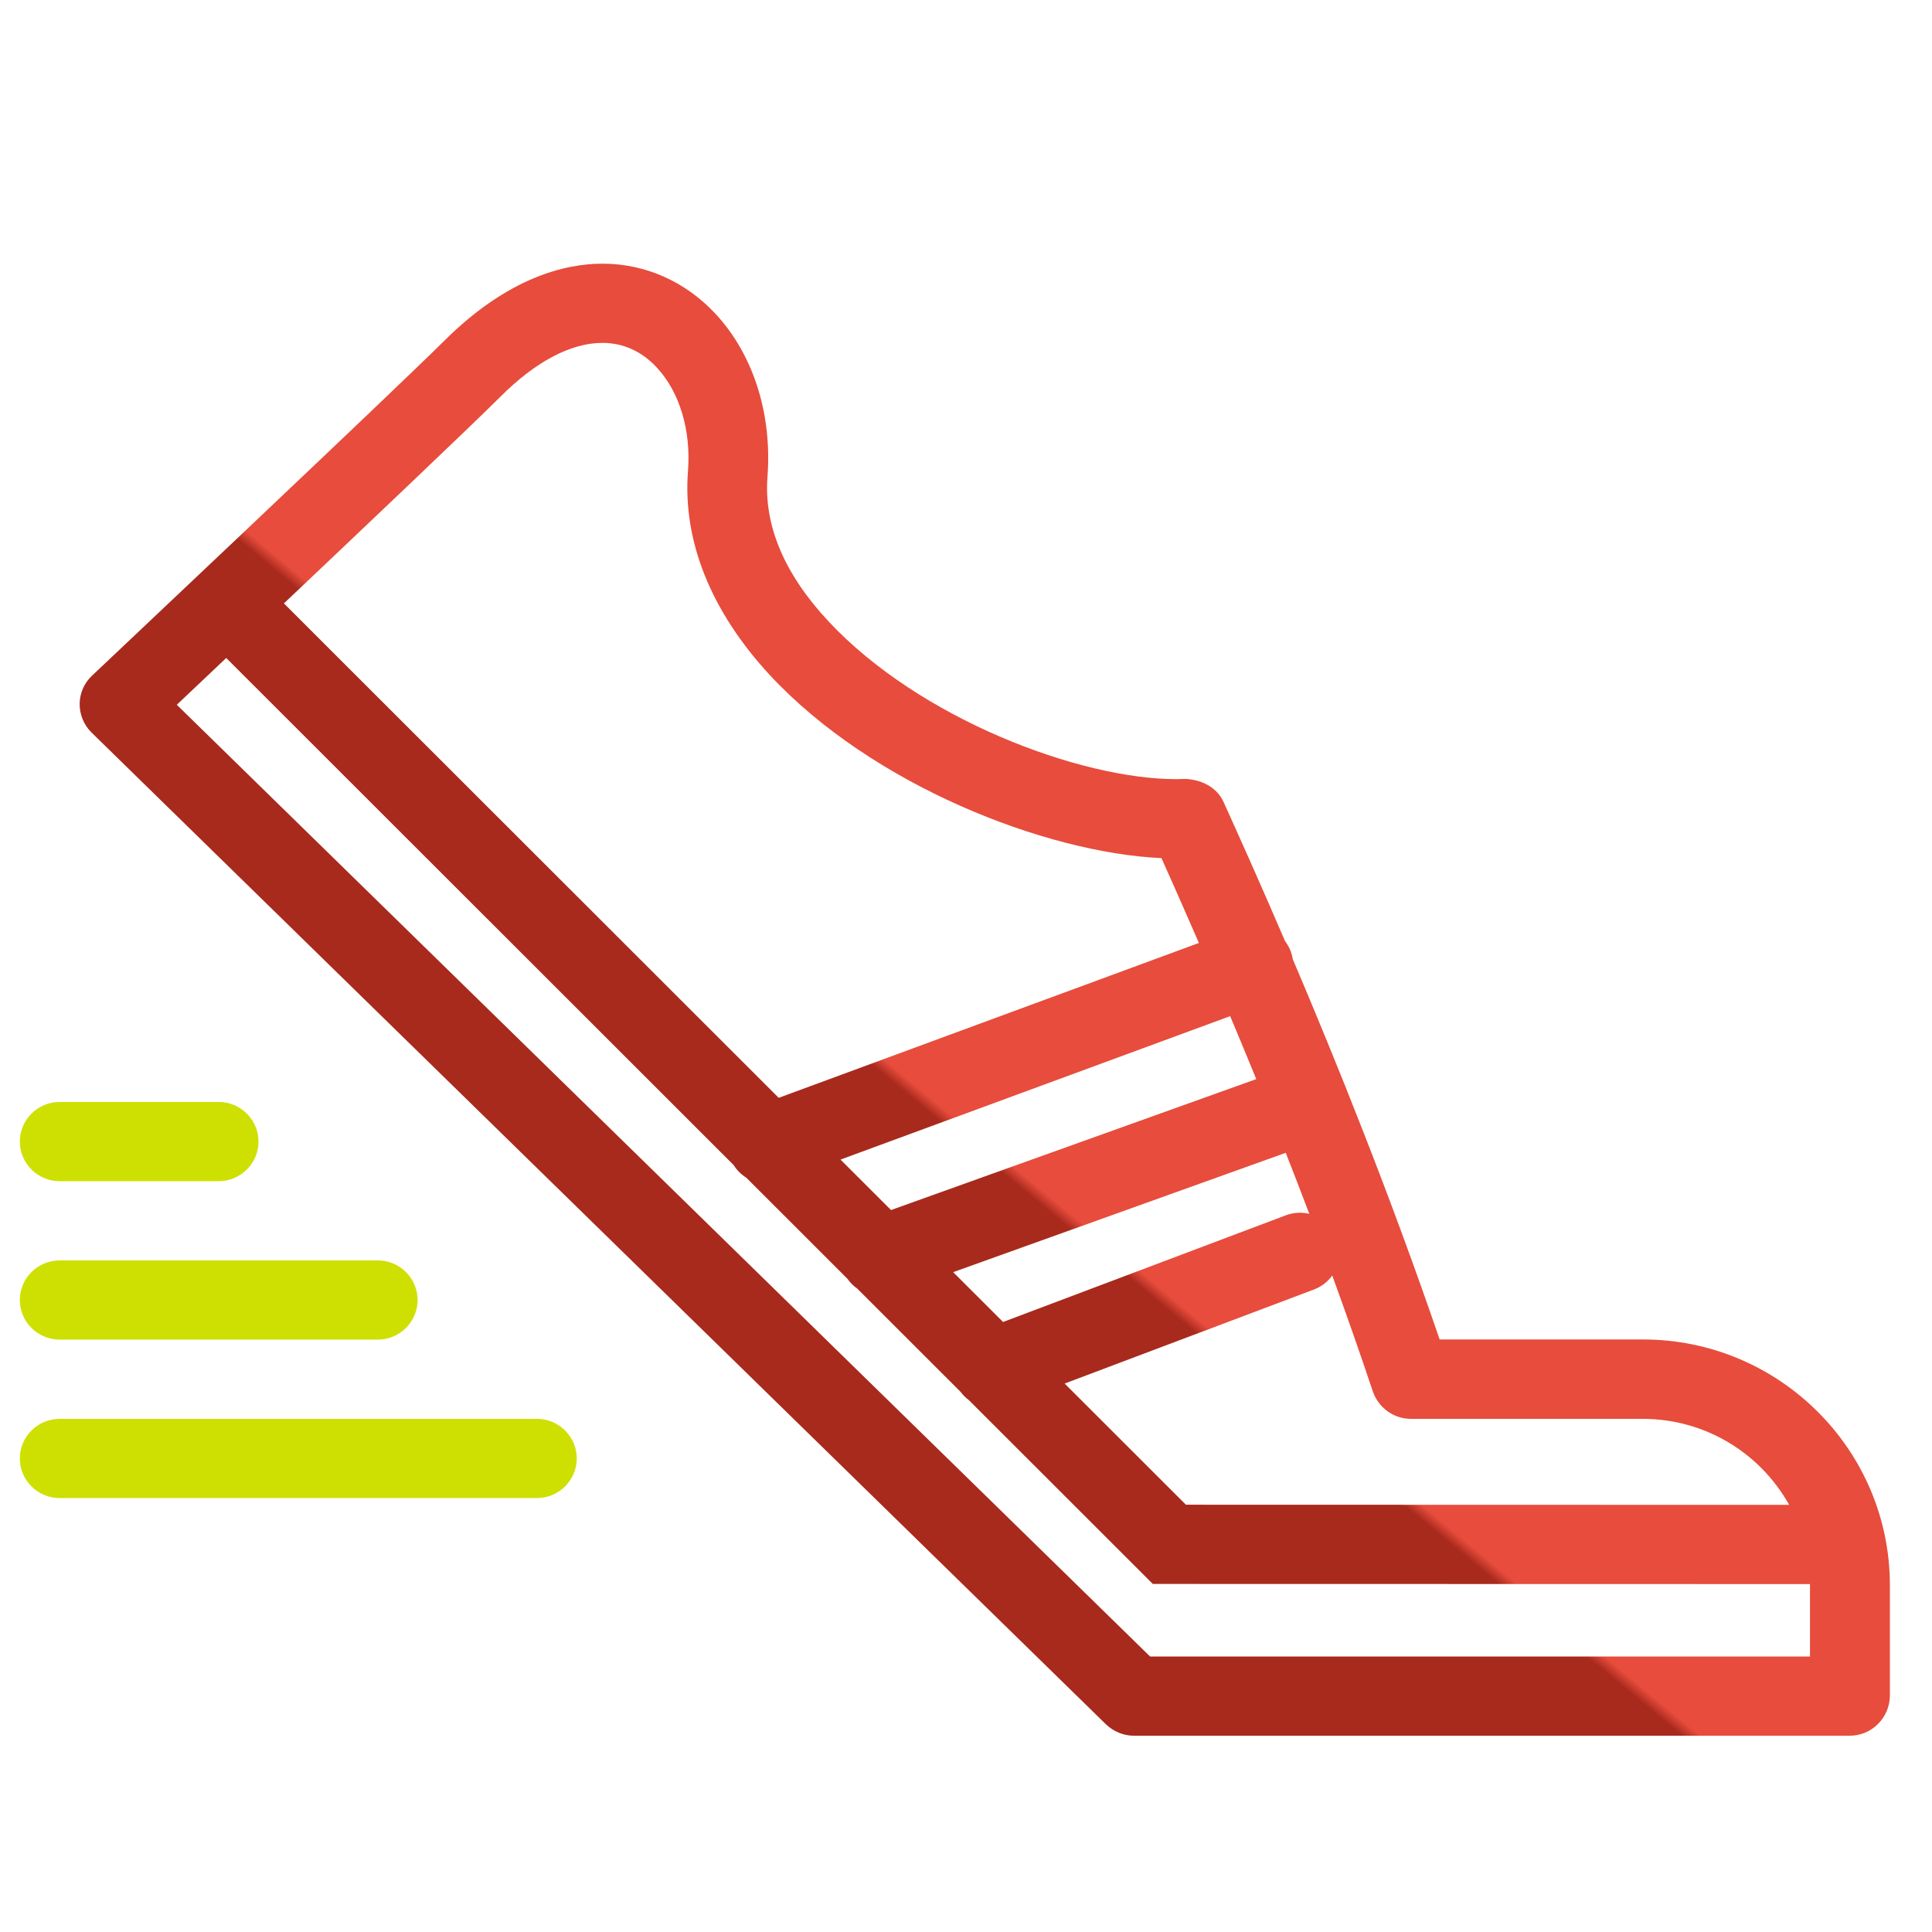
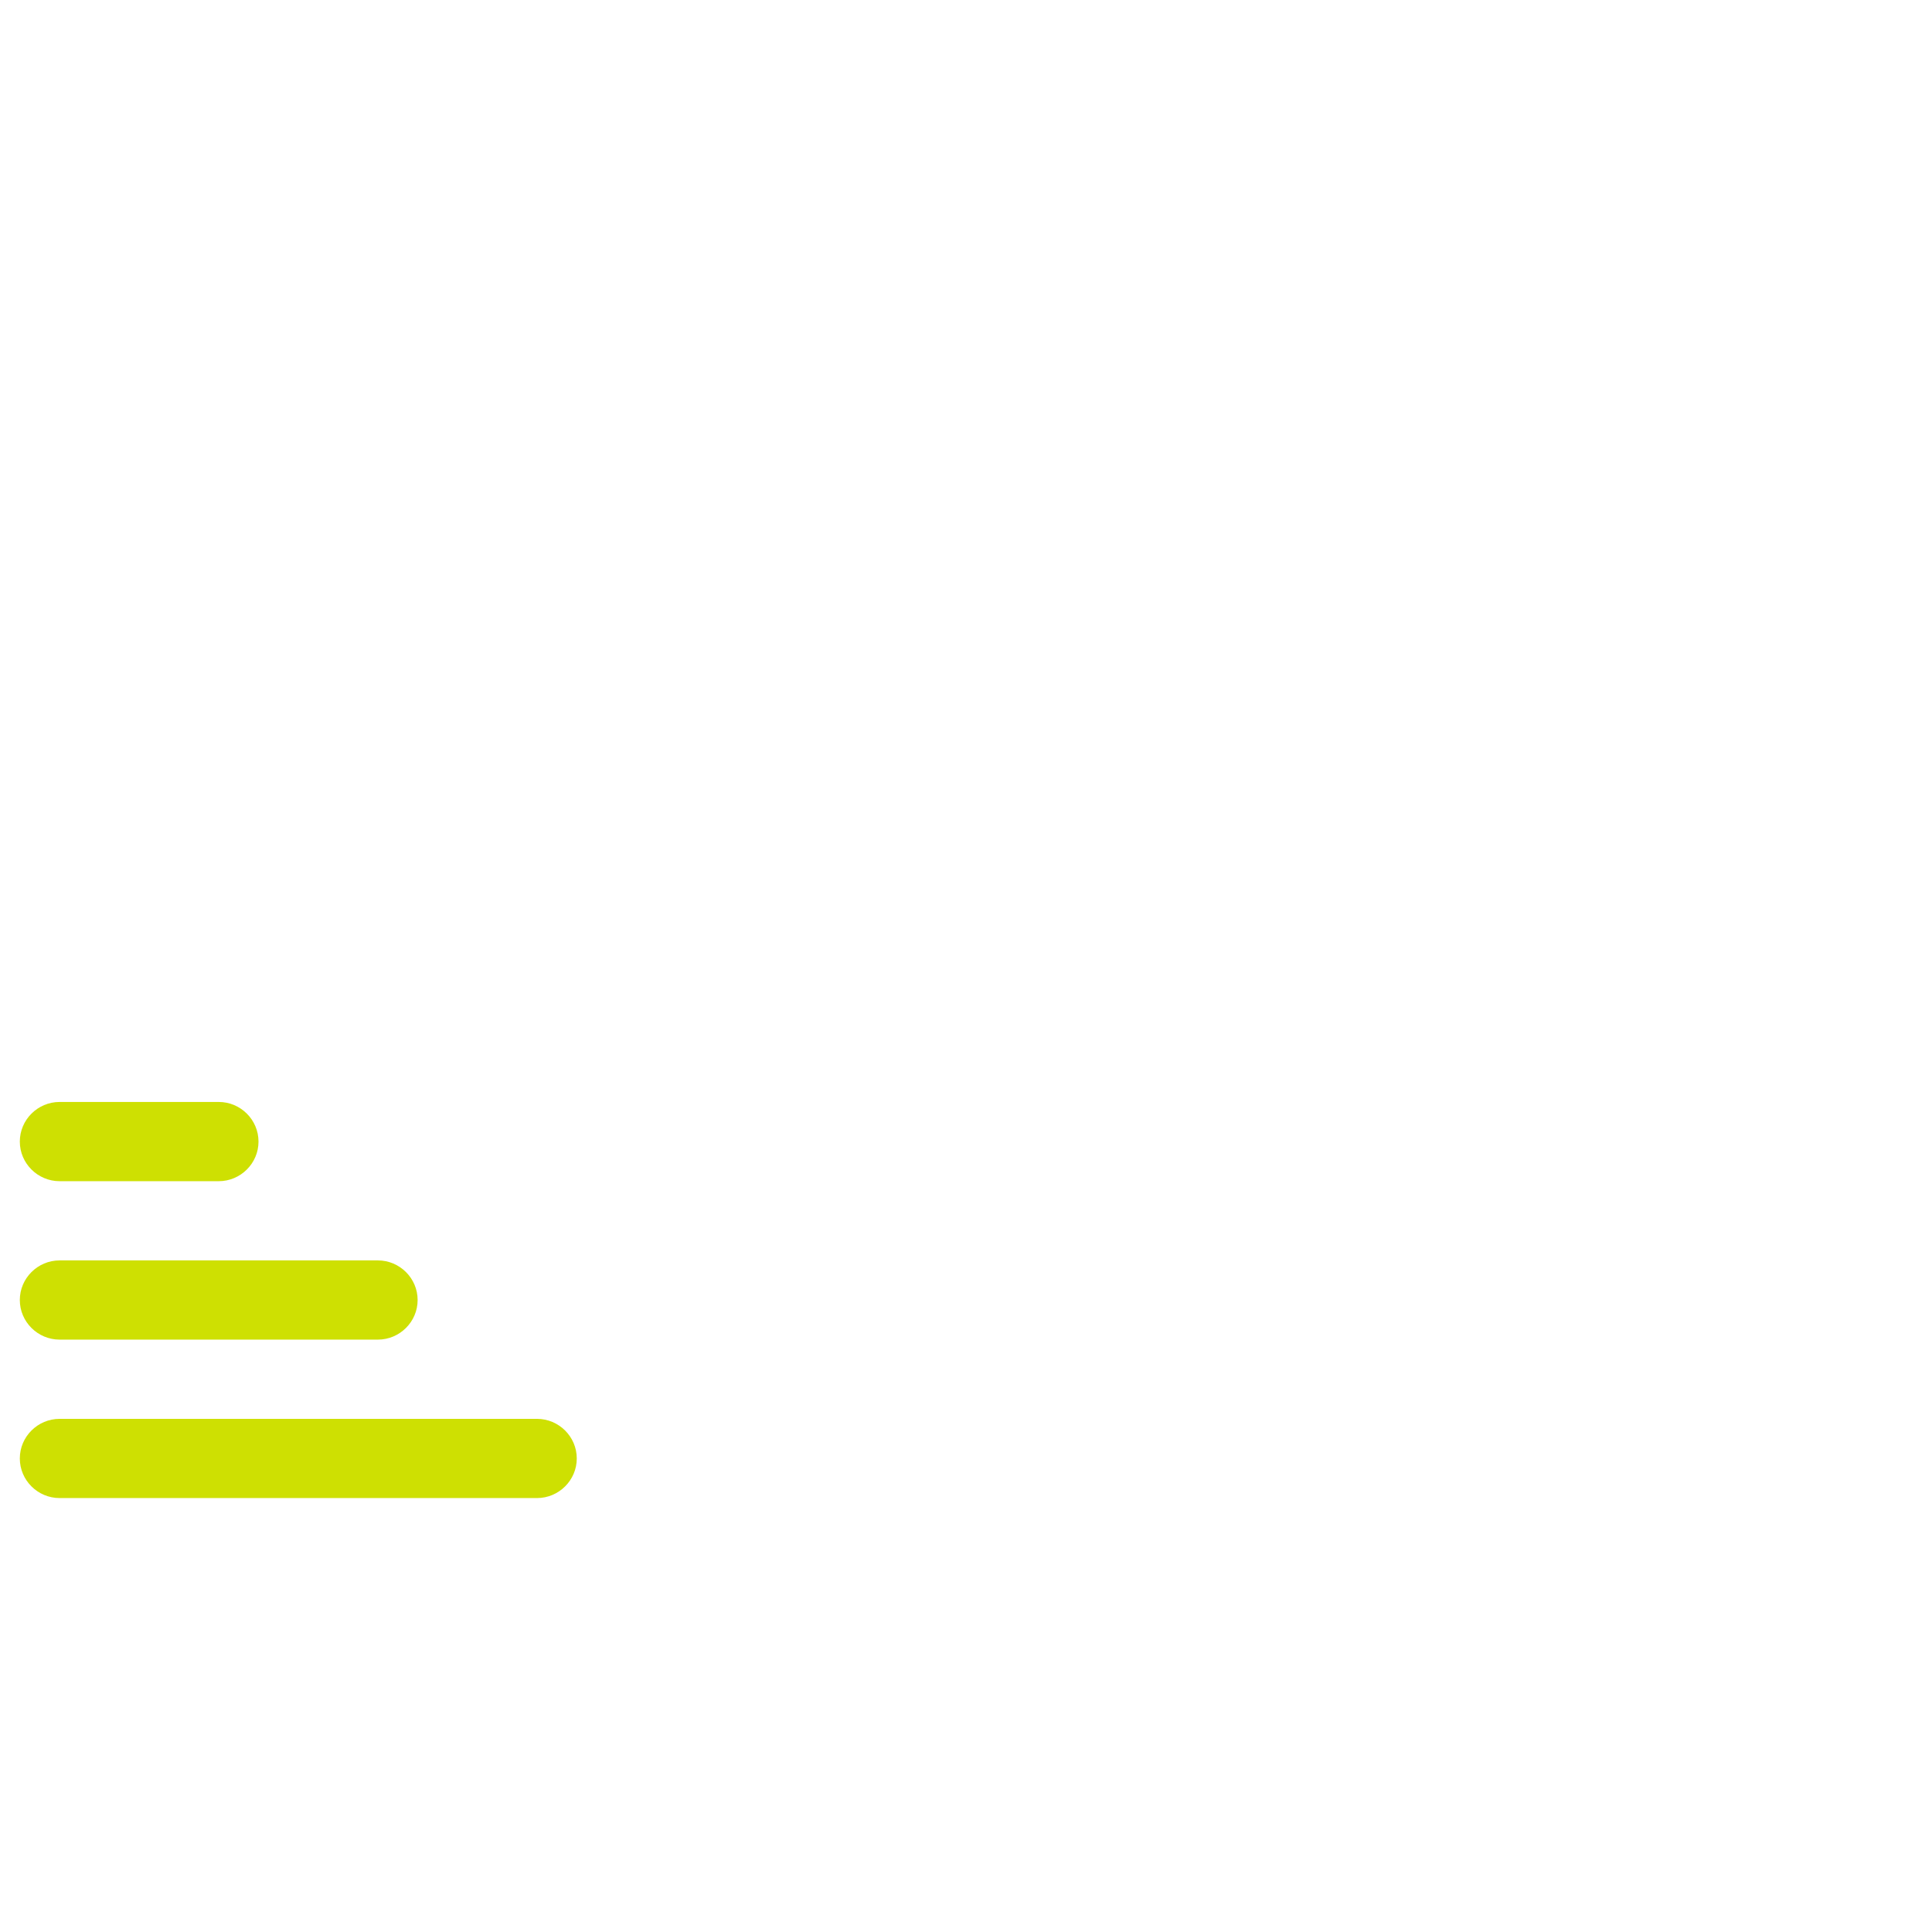
<svg xmlns="http://www.w3.org/2000/svg" xmlns:ns1="http://www.bohemiancoding.com/sketch/ns" width="86px" height="86px" viewBox="0 0 86 86" version="1.1">
  <title>ib-ico-5</title>
  <desc>Created with Sketch.</desc>
  <defs>
    <linearGradient x1="50.524%" y1="60.13%" x2="50%" y2="60.65%" id="linearGradient-1">
      <stop stop-color="#E74C3C" offset="0%" />
      <stop stop-color="#A82A1D" offset="100%" />
    </linearGradient>
  </defs>
  <g id="Page-1" stroke="none" stroke-width="1" fill="none" fill-rule="evenodd" ns1:type="MSPage">
    <g id="ib-ico-5" ns1:type="MSArtboardGroup">
      <g id="kli23" ns1:type="MSLayerGroup" transform="translate(0, 11)">
-         <path d="M42.761,50.958 L38.161,46.361 L38.161,46.361 C37.992,46.243 37.842,46.095 37.721,45.921 L33.22,41.423 C32.996,41.283 32.803,41.094 32.66,40.864 L32.66,40.864 L10.07,18.289 C9.216,19.098 8.461,19.812 7.87,20.372 L51.195,62.737 L80.569,62.737 L80.569,59.57 C80.569,59.551 80.569,59.532 80.569,59.513 L80.569,59.513 L51.315,59.507 L43.127,51.324 C42.989,51.222 42.865,51.099 42.761,50.958 Z M58.282,43.034 C57.931,42.107 57.58,41.199 57.233,40.315 L57.233,40.315 L42.429,45.628 L44.649,47.846 L57.233,43.099 C57.581,42.967 57.945,42.951 58.282,43.034 Z M59.303,45.777 C59.917,47.461 60.526,49.193 61.115,50.952 C61.366,51.668 62.043,52.158 62.804,52.158 L73.125,52.158 C75.929,52.158 78.371,53.706 79.641,55.987 L79.641,55.987 L52.789,55.98 L47.391,50.587 L58.491,46.399 C58.829,46.271 59.106,46.05 59.303,45.777 Z M55.92,37.035 C55.521,36.056 55.132,35.12 54.759,34.232 L54.759,34.232 L37.414,40.617 L39.662,42.863 L55.92,37.035 L55.92,37.035 Z M53.367,30.974 C52.708,29.455 52.14,28.177 51.701,27.198 C46.534,26.962 38.831,23.954 34.276,19.06 C31.655,16.228 30.38,13.09 30.625,9.955 C30.763,8.153 30.249,6.443 29.236,5.36 C28.776,4.859 27.983,4.263 26.814,4.263 C25.415,4.263 23.839,5.092 22.266,6.668 C21.029,7.903 16.516,12.187 12.638,15.859 L34.663,37.868 L53.367,30.974 L53.367,30.974 Z M57.203,30.894 C56.004,28.101 55.029,25.947 54.471,24.712 C54.173,24.046 53.504,23.714 52.778,23.672 L52.364,23.683 C48.06,23.683 40.931,20.996 36.883,16.662 C34.91,14.553 33.996,12.377 34.163,10.226 C34.375,7.419 33.532,4.775 31.843,2.962 C30.508,1.53 28.723,0.737 26.821,0.737 C25.174,0.737 22.624,1.333 19.77,4.175 C17.567,6.369 4.229,18.947 4.098,19.074 C3.754,19.395 3.549,19.853 3.545,20.329 C3.542,20.805 3.733,21.271 4.069,21.602 L49.226,65.752 C49.562,66.076 50.008,66.263 50.472,66.263 L82.34,66.263 C83.314,66.263 84.111,65.47 84.125,64.493 L84.125,59.563 C84.125,53.529 79.192,48.624 73.132,48.624 L64.083,48.624 C61.886,42.203 59.469,36.214 57.547,31.699 C57.529,31.582 57.499,31.465 57.456,31.349 C57.393,31.182 57.307,31.03 57.203,30.894 Z" id="Shape" fill="url(#linearGradient-1)" ns1:type="MSShapeGroup" />
        <path d="M9.736,41.579 L2.653,41.579 C1.679,41.579 0.882,40.785 0.882,39.816 C0.882,38.846 1.679,38.052 2.653,38.052 L9.736,38.052 C10.71,38.052 11.507,38.846 11.507,39.816 C11.507,40.785 10.71,41.579 9.736,41.579 Z M16.819,48.631 L2.653,48.631 C1.679,48.631 0.882,47.838 0.882,46.868 C0.882,45.899 1.679,45.105 2.653,45.105 L16.819,45.105 C17.793,45.105 18.59,45.899 18.59,46.868 C18.59,47.838 17.793,48.631 16.819,48.631 Z M23.903,55.684 L2.653,55.684 C1.679,55.684 0.882,54.891 0.882,53.921 C0.882,52.951 1.679,52.158 2.653,52.158 L23.903,52.158 C24.877,52.158 25.674,52.951 25.674,53.921 C25.674,54.891 24.877,55.684 23.903,55.684 Z" id="Shape" fill="#CEE002" ns1:type="MSShapeGroup" />
      </g>
    </g>
  </g>
</svg>